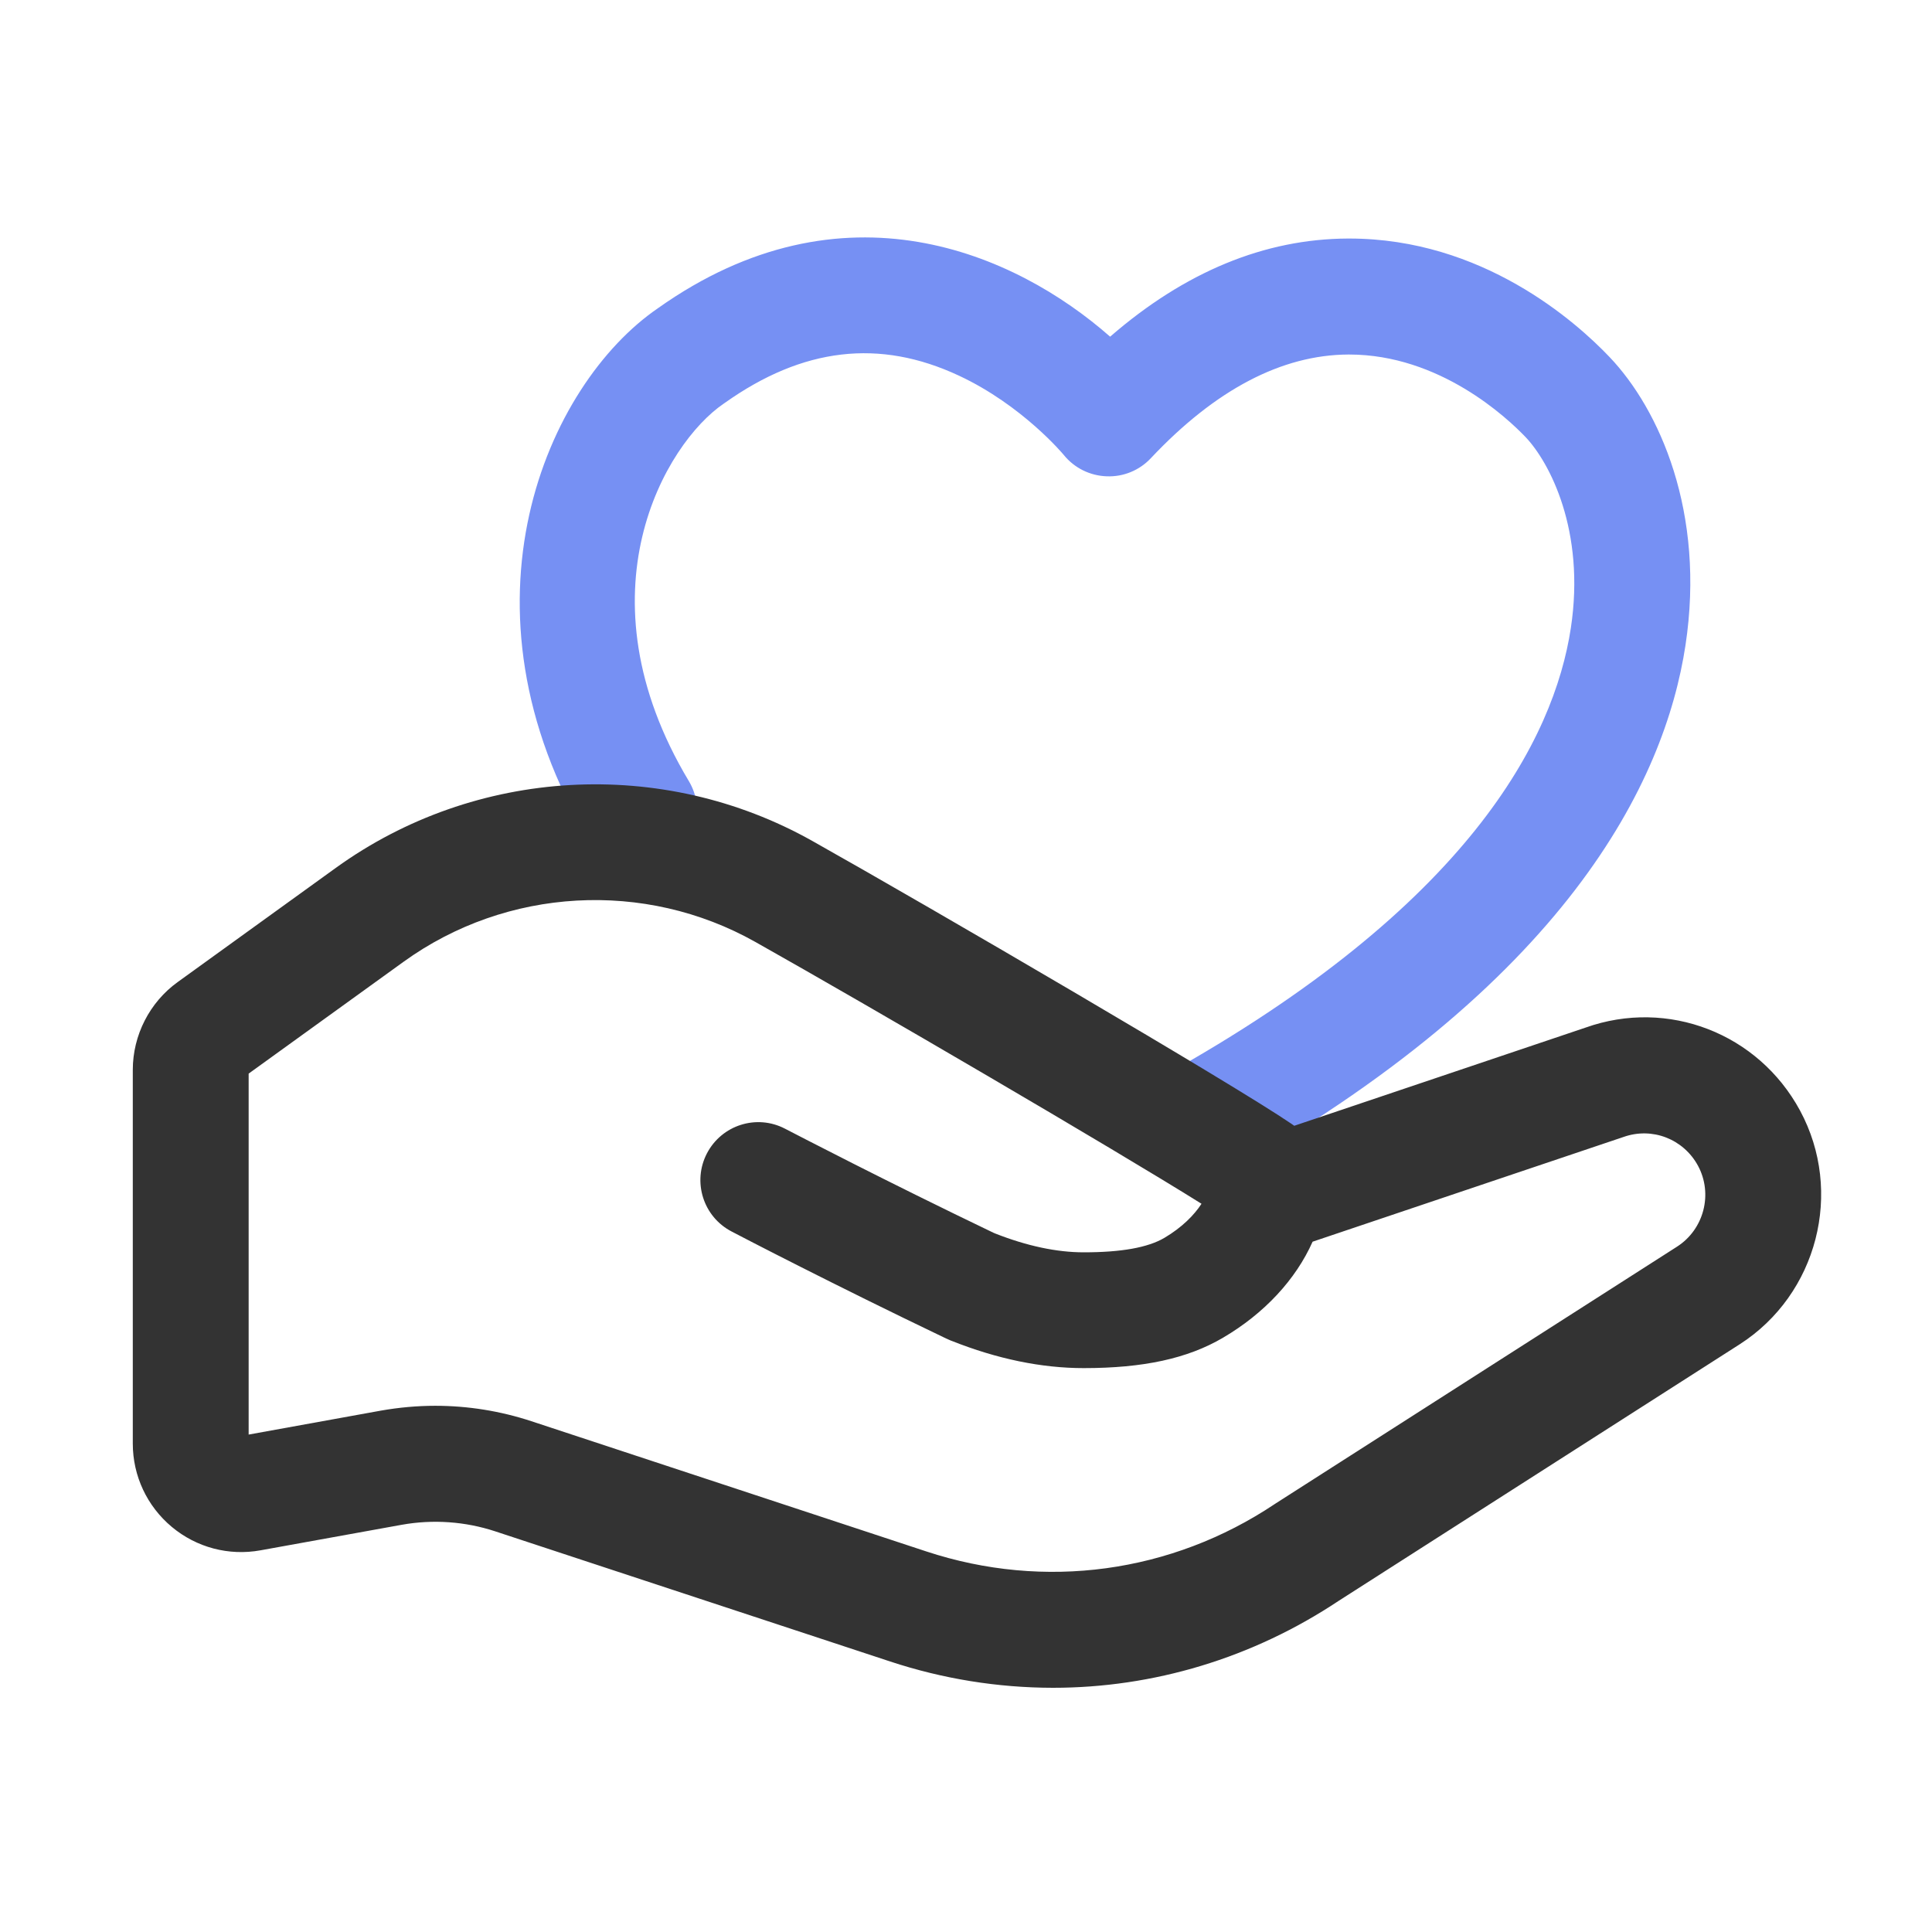
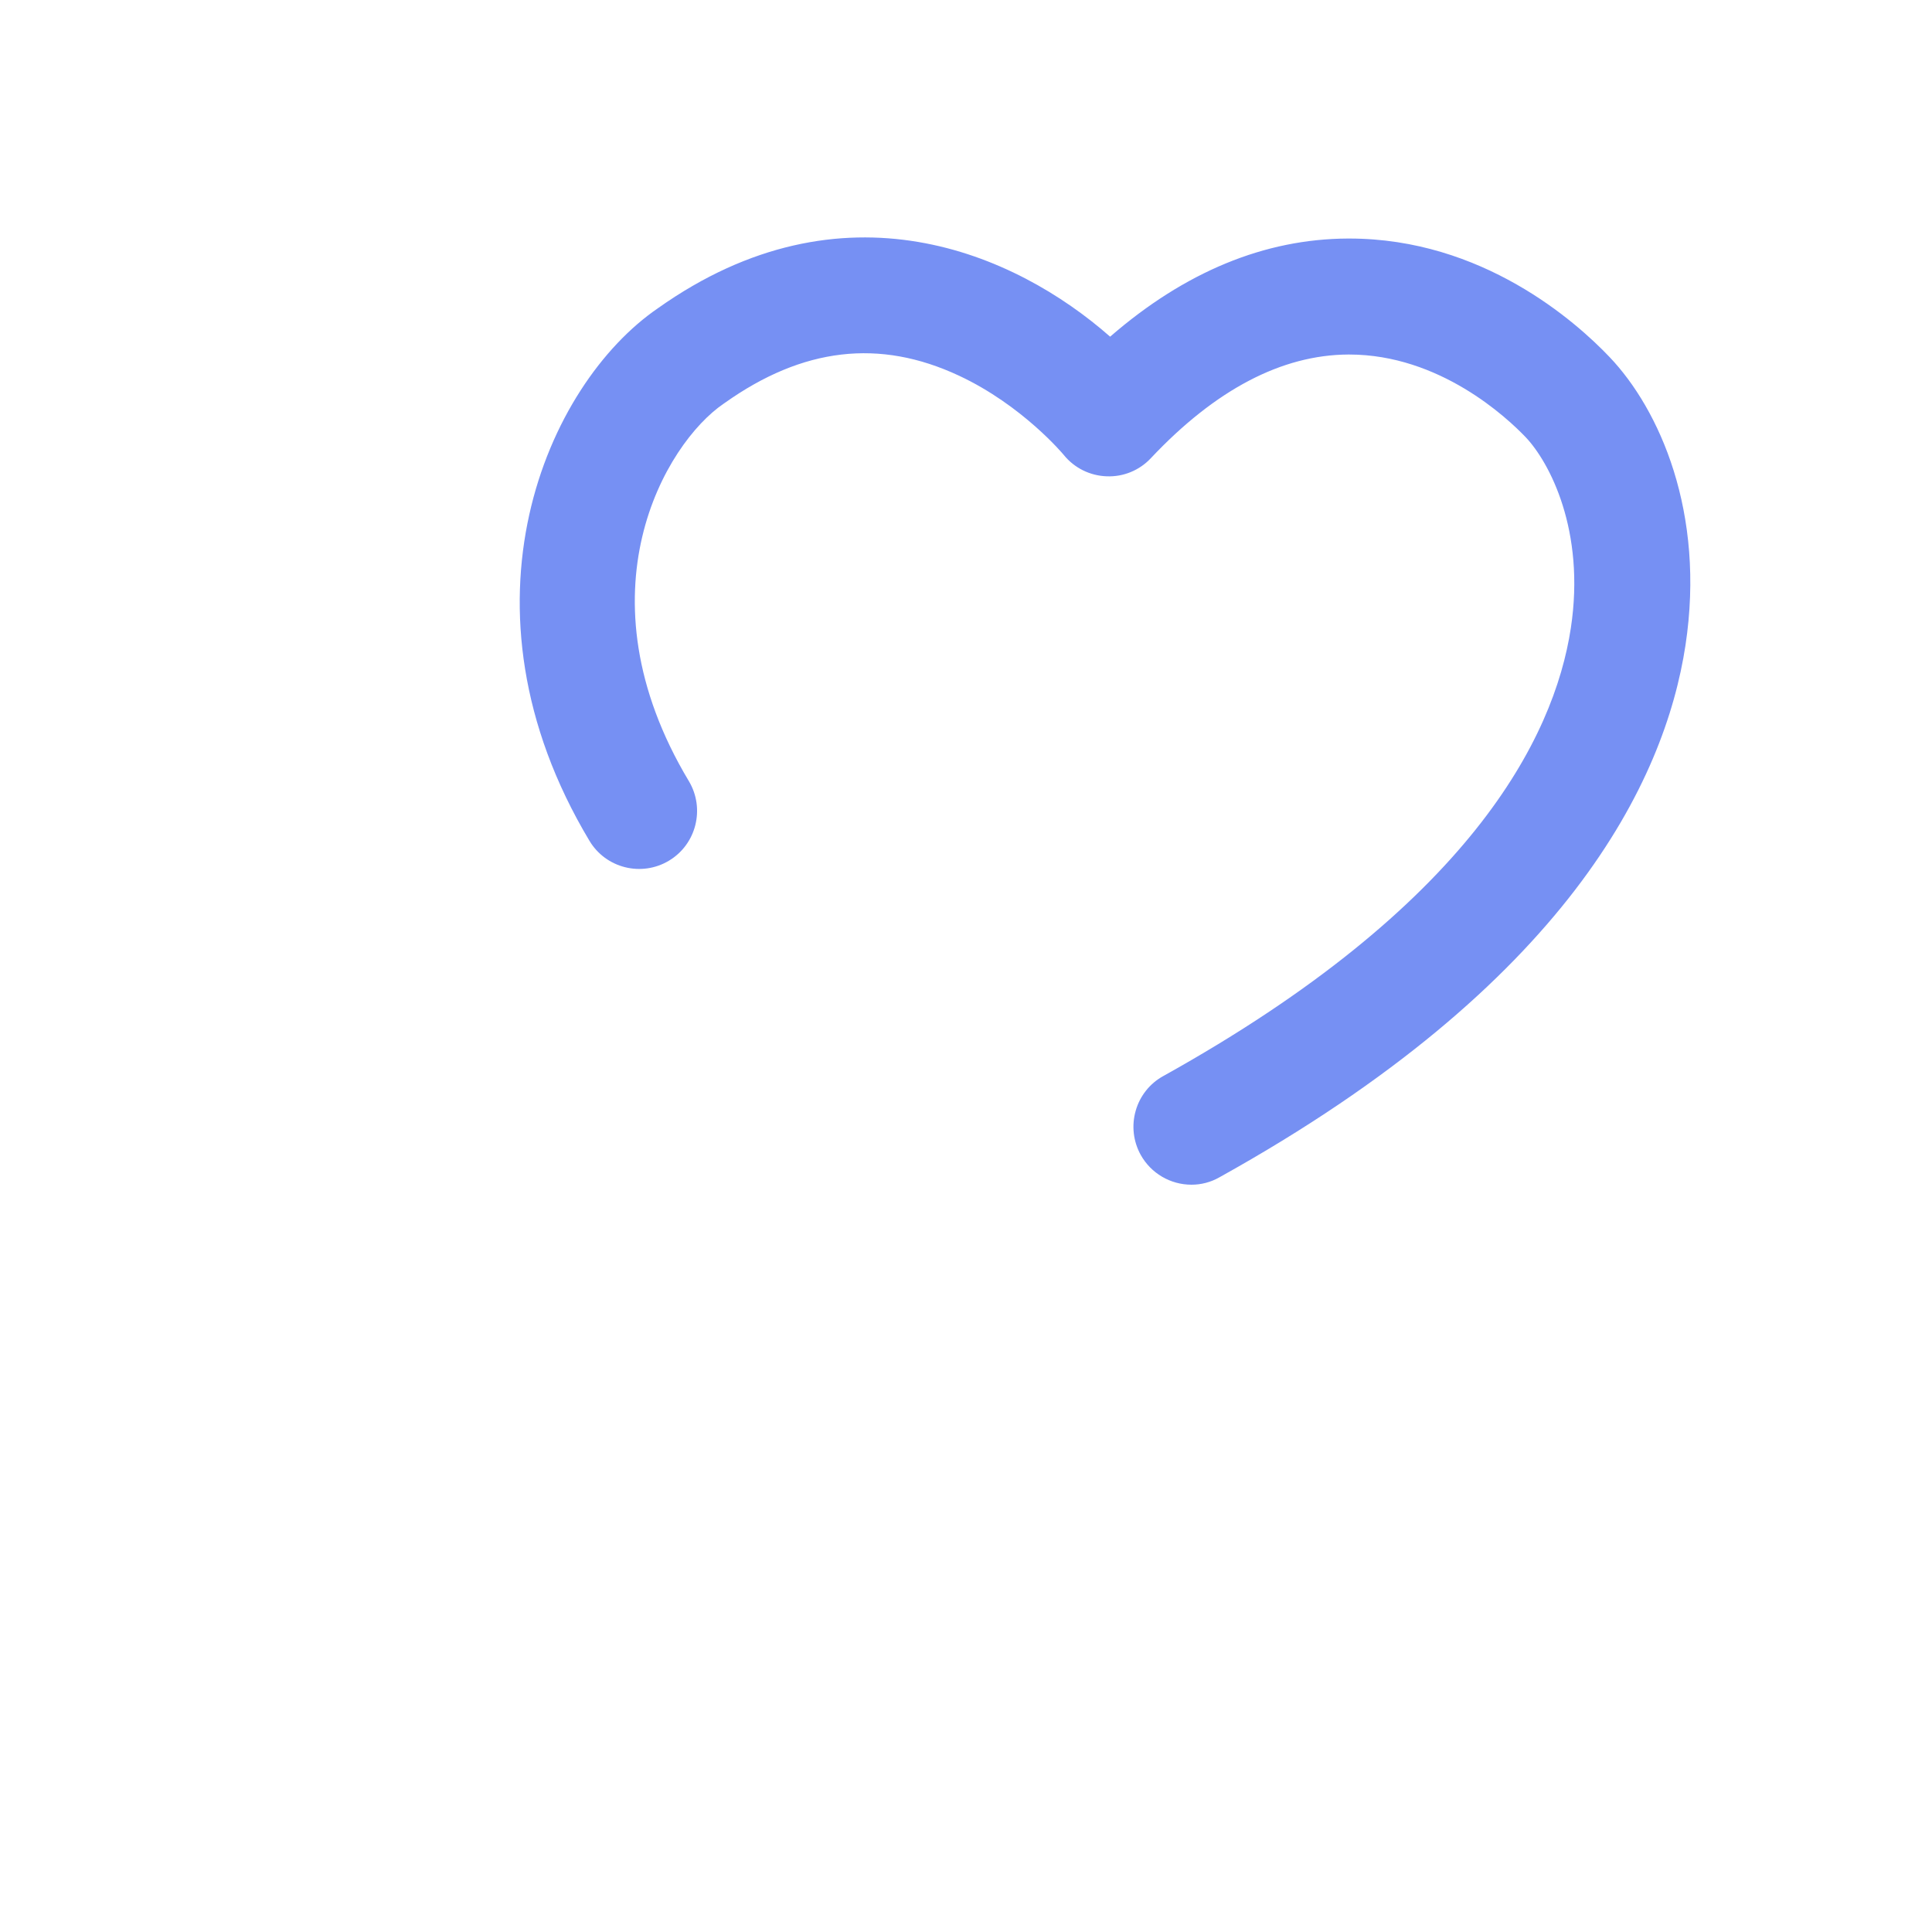
<svg xmlns="http://www.w3.org/2000/svg" width="30px" height="30px" viewBox="0 0 30 30" version="1.1">
  <title>代办icon</title>
  <g id="服务支持" stroke="none" stroke-width="1" fill="none" fill-rule="evenodd">
    <g id="服务支持-医保代办" transform="translate(-921, -147)" fill-rule="nonzero">
      <g id="下拉" transform="translate(893, 71)">
        <g id="代办icon" transform="translate(28, 76)">
-           <rect id="矩形" fill="#000000" opacity="0" x="0" y="0" width="30" height="30" />
          <path d="M18.501,18.396 C18.174,18.396 17.872,18.219 17.713,17.933 C17.597,17.724 17.569,17.478 17.635,17.248 C17.7,17.018 17.854,16.824 18.063,16.709 C22.821,14.064 24.131,11.466 24.392,9.752 C24.622,8.235 24.058,7.175 23.689,6.787 C23.401,6.486 22.356,5.505 20.949,5.505 L20.937,5.505 C19.902,5.51 18.872,6.051 17.872,7.113 C17.695,7.303 17.444,7.407 17.184,7.396 C16.924,7.387 16.681,7.266 16.518,7.064 C16.514,7.059 15.879,6.295 14.89,5.833 C13.656,5.256 12.465,5.396 11.252,6.258 L11.236,6.269 C10.335,6.883 8.947,9.213 10.697,12.13 C10.951,12.556 10.813,13.11 10.387,13.365 C9.961,13.62 9.408,13.482 9.153,13.056 C6.966,9.406 8.492,5.968 10.215,4.787 C13.092,2.745 15.768,3.934 17.238,5.228 C18.398,4.221 19.637,3.709 20.931,3.704 L20.952,3.704 C23.015,3.704 24.465,4.989 24.993,5.544 C25.768,6.357 26.485,7.959 26.172,10.02 C25.851,12.132 24.336,15.28 18.939,18.279 C18.798,18.36 18.648,18.396 18.501,18.396 Z" id="路径" fill="#7690F3" />
-           <path d="M27.951,17.245 C27.302,16.044 25.898,15.502 24.622,15.956 L20.097,17.481 C20.084,17.471 20.069,17.46 20.053,17.45 C19.133,16.823 14.441,14.085 12.615,13.059 C10.286,11.749 7.381,11.913 5.215,13.476 L2.761,15.248 C2.324,15.562 2.062,16.074 2.062,16.613 L2.062,22.416 C2.062,22.917 2.283,23.388 2.667,23.709 C3.051,24.03 3.554,24.163 4.047,24.073 L6.237,23.677 C6.72,23.59 7.223,23.625 7.688,23.778 L13.824,25.8 C14.639,26.069 15.492,26.207 16.35,26.208 C17.909,26.208 19.448,25.749 20.788,24.857 L27.014,20.874 C28.22,20.1 28.632,18.507 27.951,17.245 L27.951,17.245 Z M26.041,19.358 L19.809,23.345 C19.805,23.348 19.799,23.351 19.794,23.355 C18.189,24.427 16.218,24.695 14.385,24.091 L8.25,22.068 C7.769,21.91 7.266,21.829 6.759,21.829 C6.477,21.829 6.194,21.855 5.915,21.904 L3.861,22.276 L3.861,16.671 L6.267,14.934 C7.866,13.779 10.011,13.659 11.73,14.627 C13.486,15.615 17.283,17.832 18.657,18.692 C18.544,18.866 18.357,19.058 18.078,19.223 C17.822,19.372 17.413,19.446 16.828,19.446 C16.407,19.446 15.945,19.347 15.454,19.154 L15.426,19.142 C13.752,18.339 12.348,17.608 12.189,17.526 C11.748,17.297 11.207,17.469 10.977,17.91 C10.748,18.351 10.92,18.894 11.361,19.123 C11.518,19.206 12.956,19.953 14.662,20.77 C14.671,20.775 14.682,20.779 14.691,20.784 L14.748,20.809 C14.757,20.814 14.766,20.817 14.775,20.82 C15.483,21.102 16.173,21.244 16.828,21.244 C17.756,21.244 18.442,21.095 18.991,20.772 C19.635,20.394 20.121,19.867 20.382,19.281 L25.209,17.655 C25.654,17.497 26.14,17.685 26.366,18.101 C26.602,18.538 26.46,19.089 26.041,19.358 Z" id="形状" fill="#333333" />
        </g>
      </g>
    </g>
  </g>
</svg>